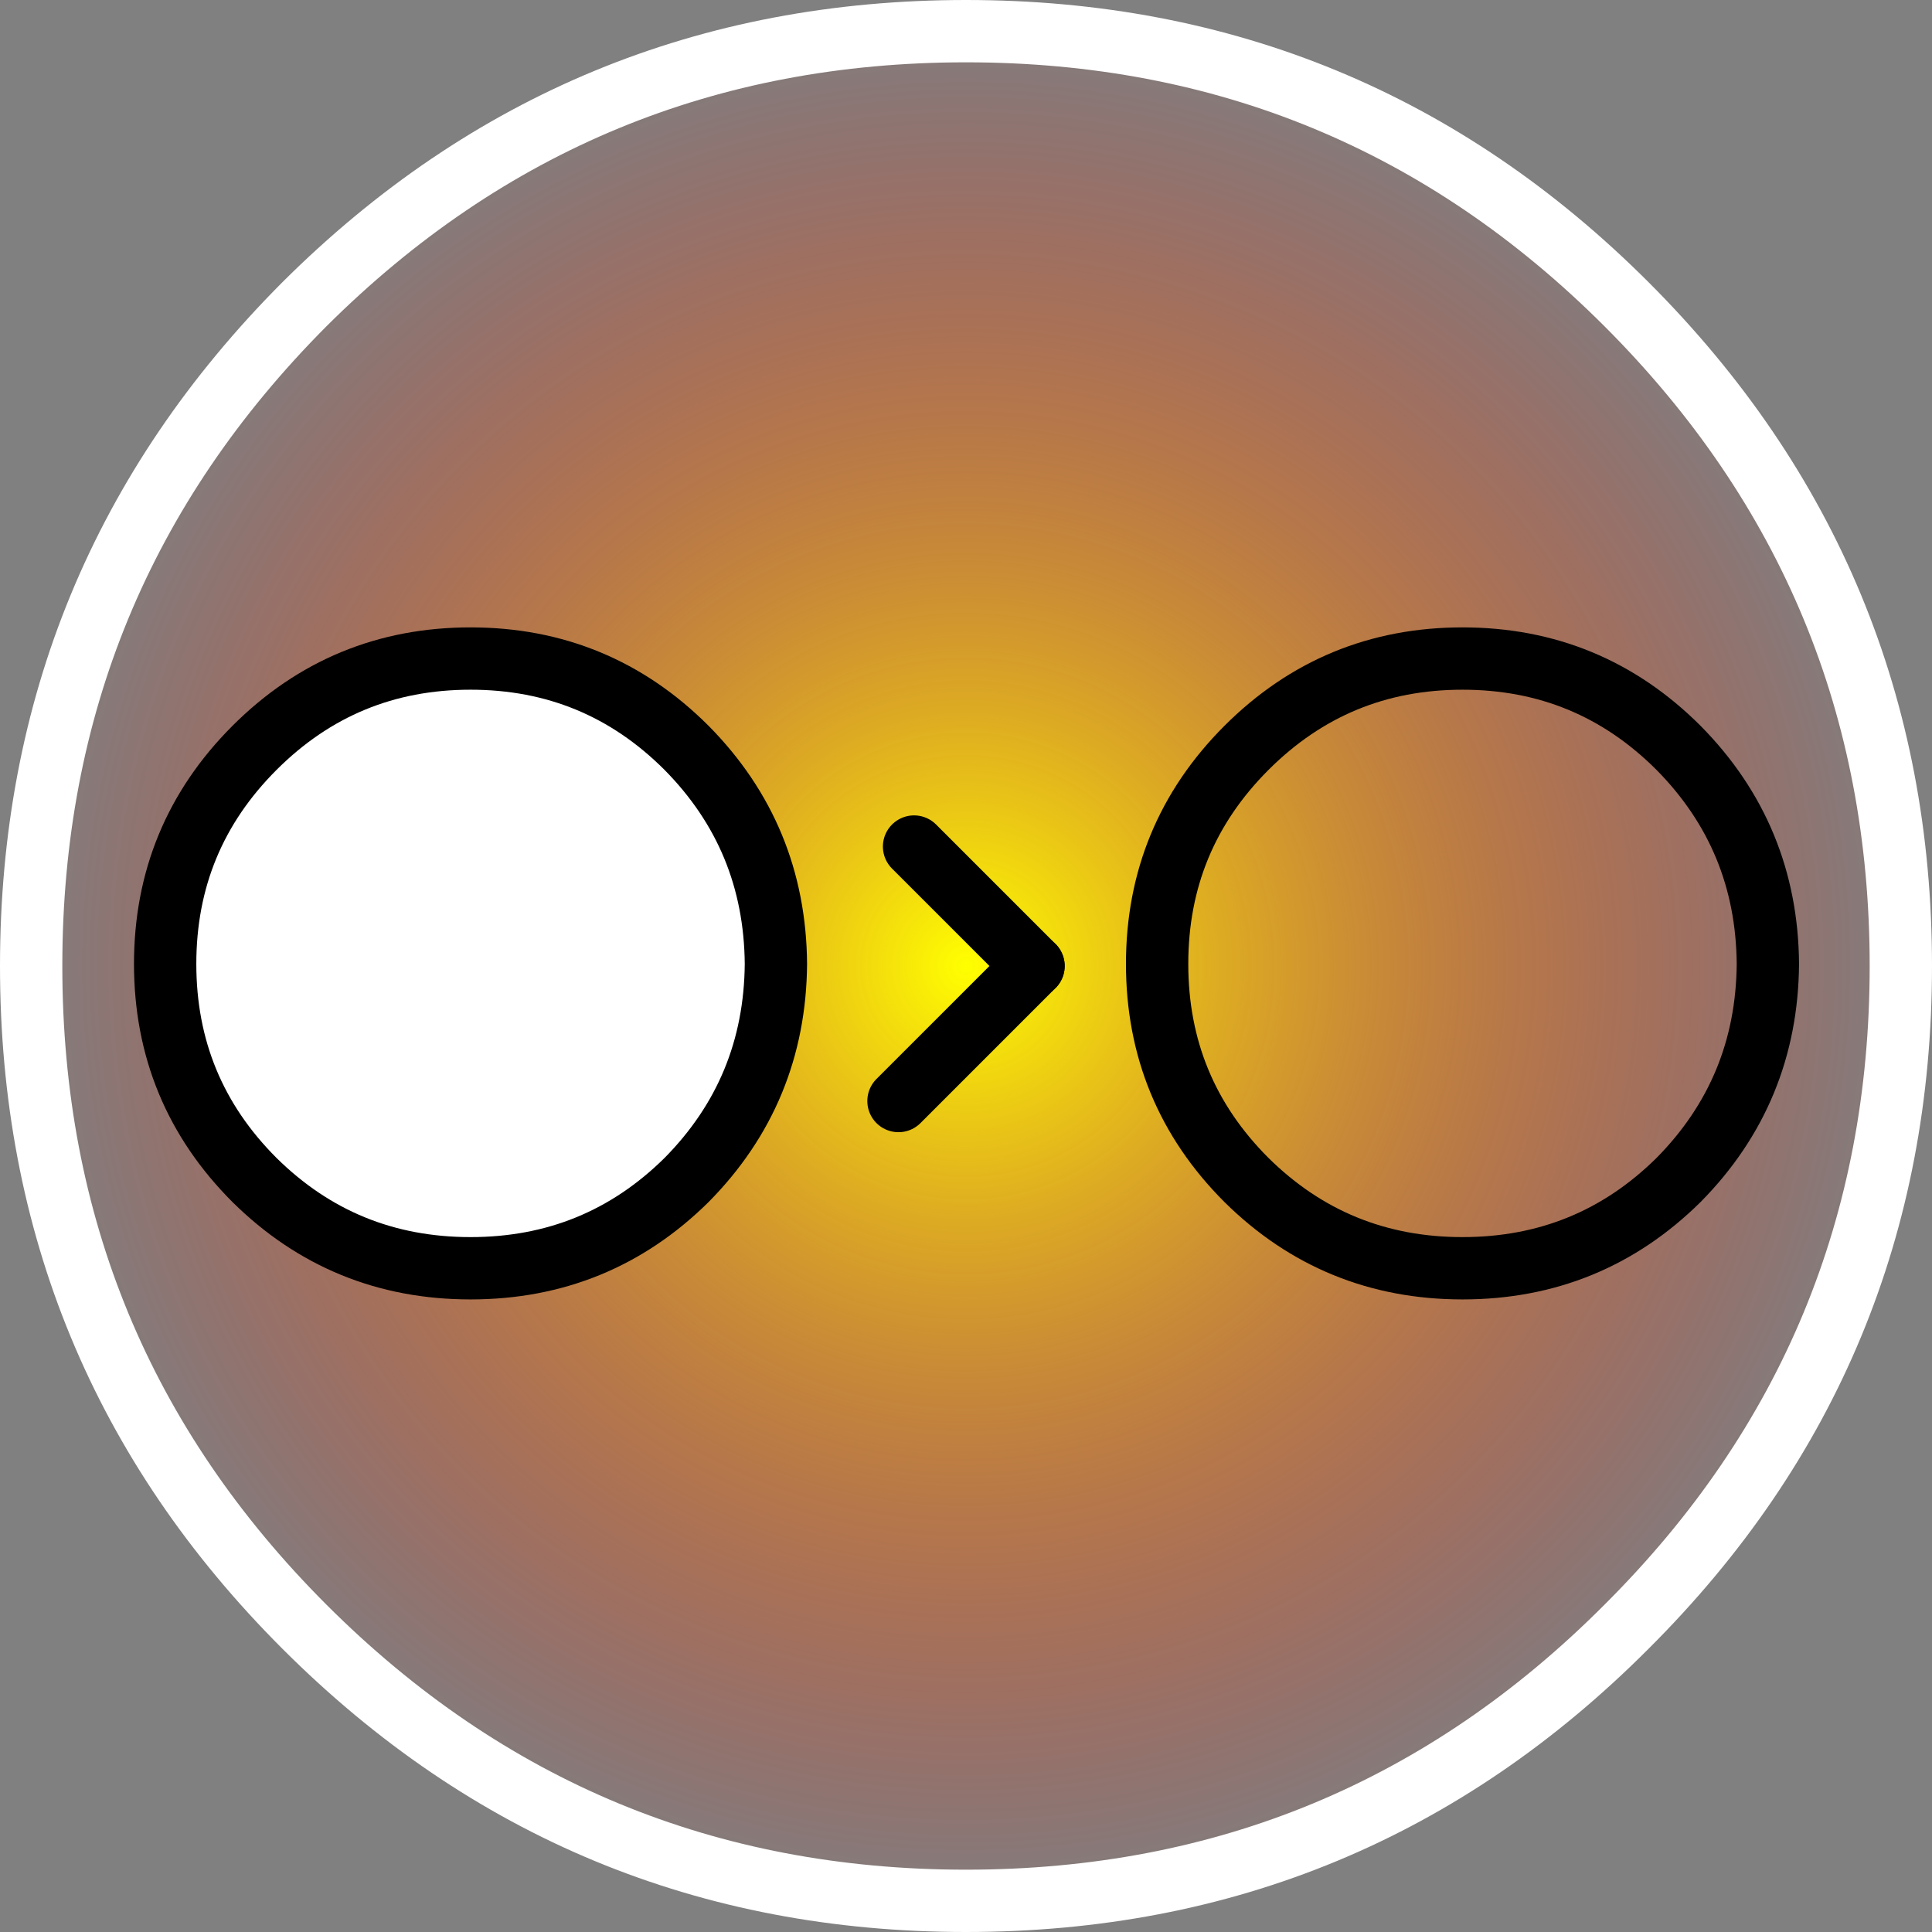
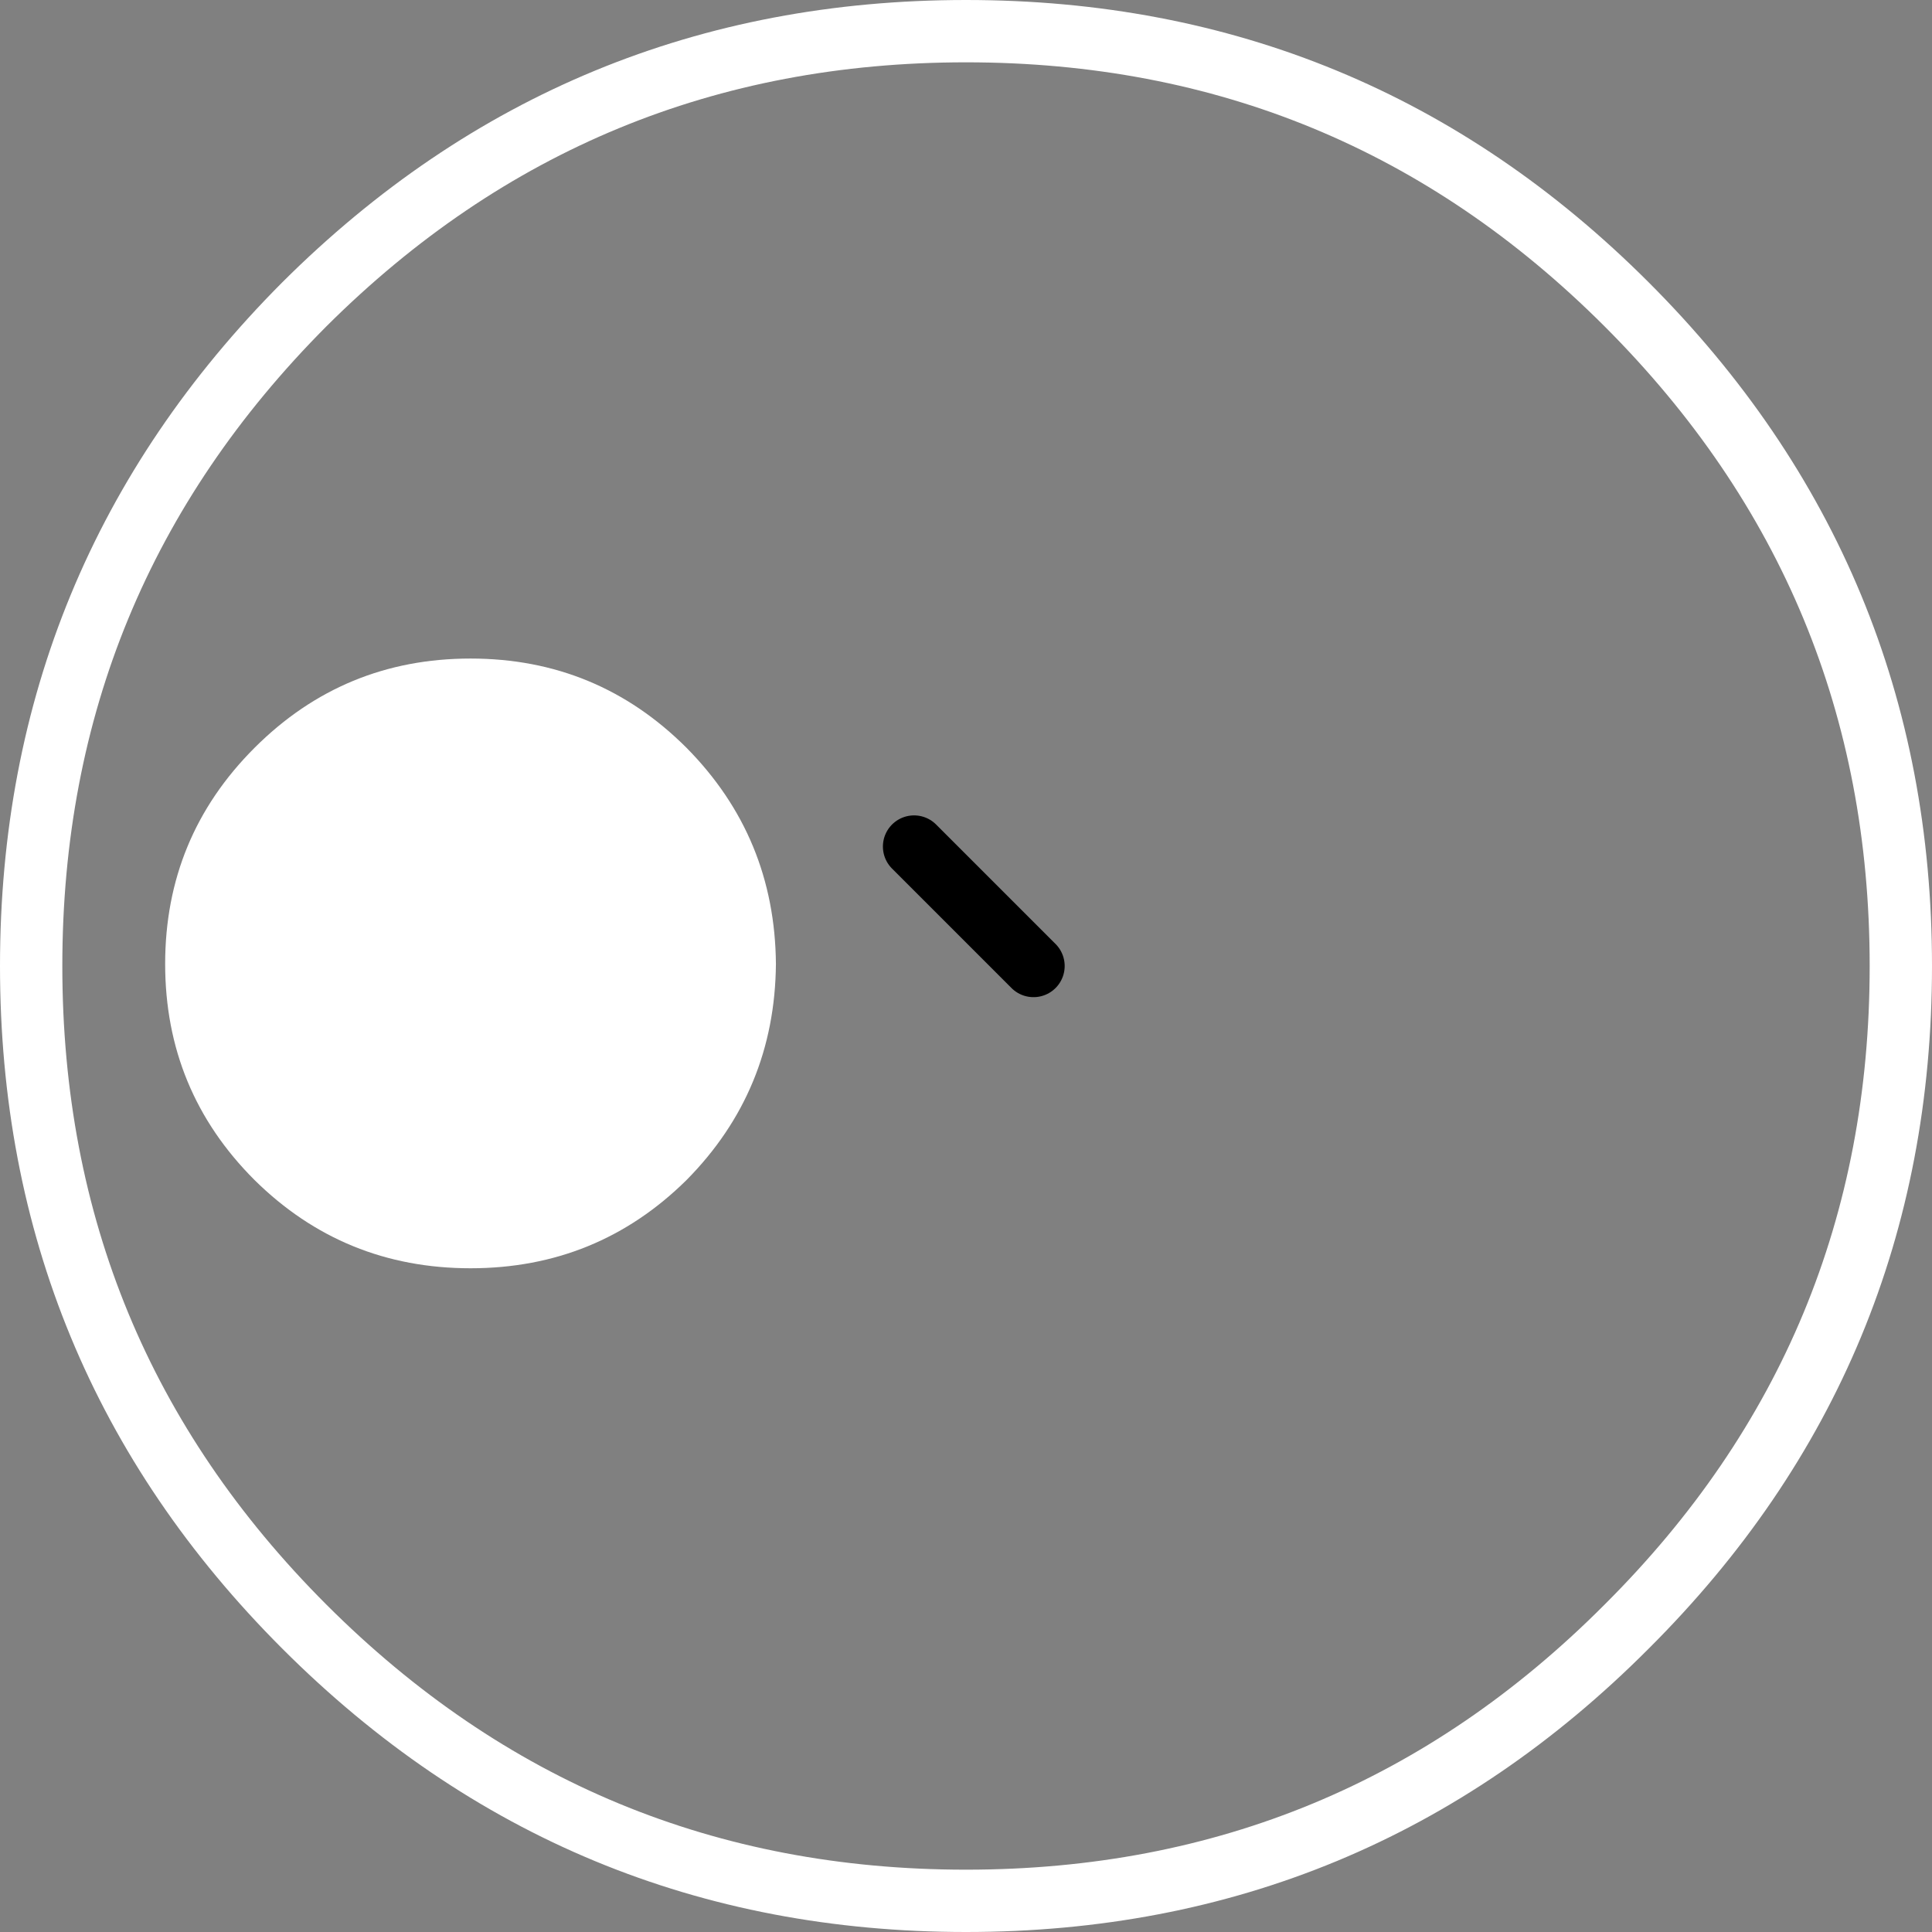
<svg xmlns="http://www.w3.org/2000/svg" height="93.0px" width="93.0px">
  <rect width="100%" height="100%" fill="#808080" stroke="none" />
  <g transform="matrix(1.0, 0.0, 0.0, 1.0, 46.5, 46.5)">
-     <path d="M31.8 -31.85 Q45.0 -18.65 45.0 0.0 45.0 18.65 31.8 31.8 18.65 45.0 0.0 45.0 -18.65 45.0 -31.85 31.8 -45.0 18.65 -45.0 0.0 -45.0 -18.65 -31.85 -31.85 -18.65 -45.0 0.0 -45.0 18.65 -45.0 31.8 -31.85" fill="url(#gradient0)" fill-rule="evenodd" stroke="none" />
    <path d="M31.8 -31.85 Q45.0 -18.65 45.0 0.0 45.0 18.65 31.8 31.8 18.65 45.0 0.0 45.0 -18.65 45.0 -31.85 31.8 -45.0 18.65 -45.0 0.0 -45.0 -18.65 -31.85 -31.85 -18.65 -45.0 0.0 -45.0 18.65 -45.0 31.8 -31.85 Z" fill="none" stroke="#ffffff" stroke-linecap="round" stroke-linejoin="round" stroke-width="3.0" />
    <path d="M-9.15 -0.1 Q-9.2 6.0 -13.45 10.3 -17.75 14.55 -23.85 14.55 -29.95 14.55 -34.25 10.3 -38.55 6.0 -38.55 -0.1 -38.55 -6.2 -34.25 -10.5 -29.95 -14.8 -23.85 -14.8 -17.75 -14.8 -13.45 -10.5 -9.2 -6.2 -9.15 -0.1" fill="#ffffff" fill-rule="evenodd" stroke="none" />
-     <path d="M38.6 -0.1 Q38.55 6.0 34.3 10.3 30.0 14.55 23.9 14.55 17.8 14.55 13.5 10.3 9.2 6.0 9.2 -0.1 9.2 -6.2 13.5 -10.5 17.8 -14.8 23.9 -14.8 30.0 -14.8 34.3 -10.5 38.55 -6.2 38.6 -0.1 M-9.15 -0.1 Q-9.2 6.0 -13.45 10.3 -17.75 14.55 -23.85 14.55 -29.95 14.55 -34.25 10.3 -38.55 6.0 -38.55 -0.1 -38.55 -6.2 -34.25 -10.5 -29.95 -14.8 -23.85 -14.8 -17.75 -14.8 -13.45 -10.5 -9.2 -6.2 -9.15 -0.1 M3.25 0.0 L-3.25 6.5" fill="none" stroke="#000000" stroke-linecap="round" stroke-linejoin="round" stroke-width="3.0" />
    <path d="M-2.5 -5.75 L3.25 0.0" fill="none" stroke="#000000" stroke-linecap="round" stroke-linejoin="round" stroke-width="3.0" />
  </g>
  <defs>
    <radialGradient cx="0" cy="0" gradientTransform="matrix(0.056, 0.0, 0.0, 0.056, 0.0, 0.0)" gradientUnits="userSpaceOnUse" id="gradient0" r="819.2" spreadMethod="pad">
      <stop offset="0.0" stop-color="#ffff00" />
      <stop offset="1.0" stop-color="#ff0000" stop-opacity="0.0" />
    </radialGradient>
  </defs>
</svg>